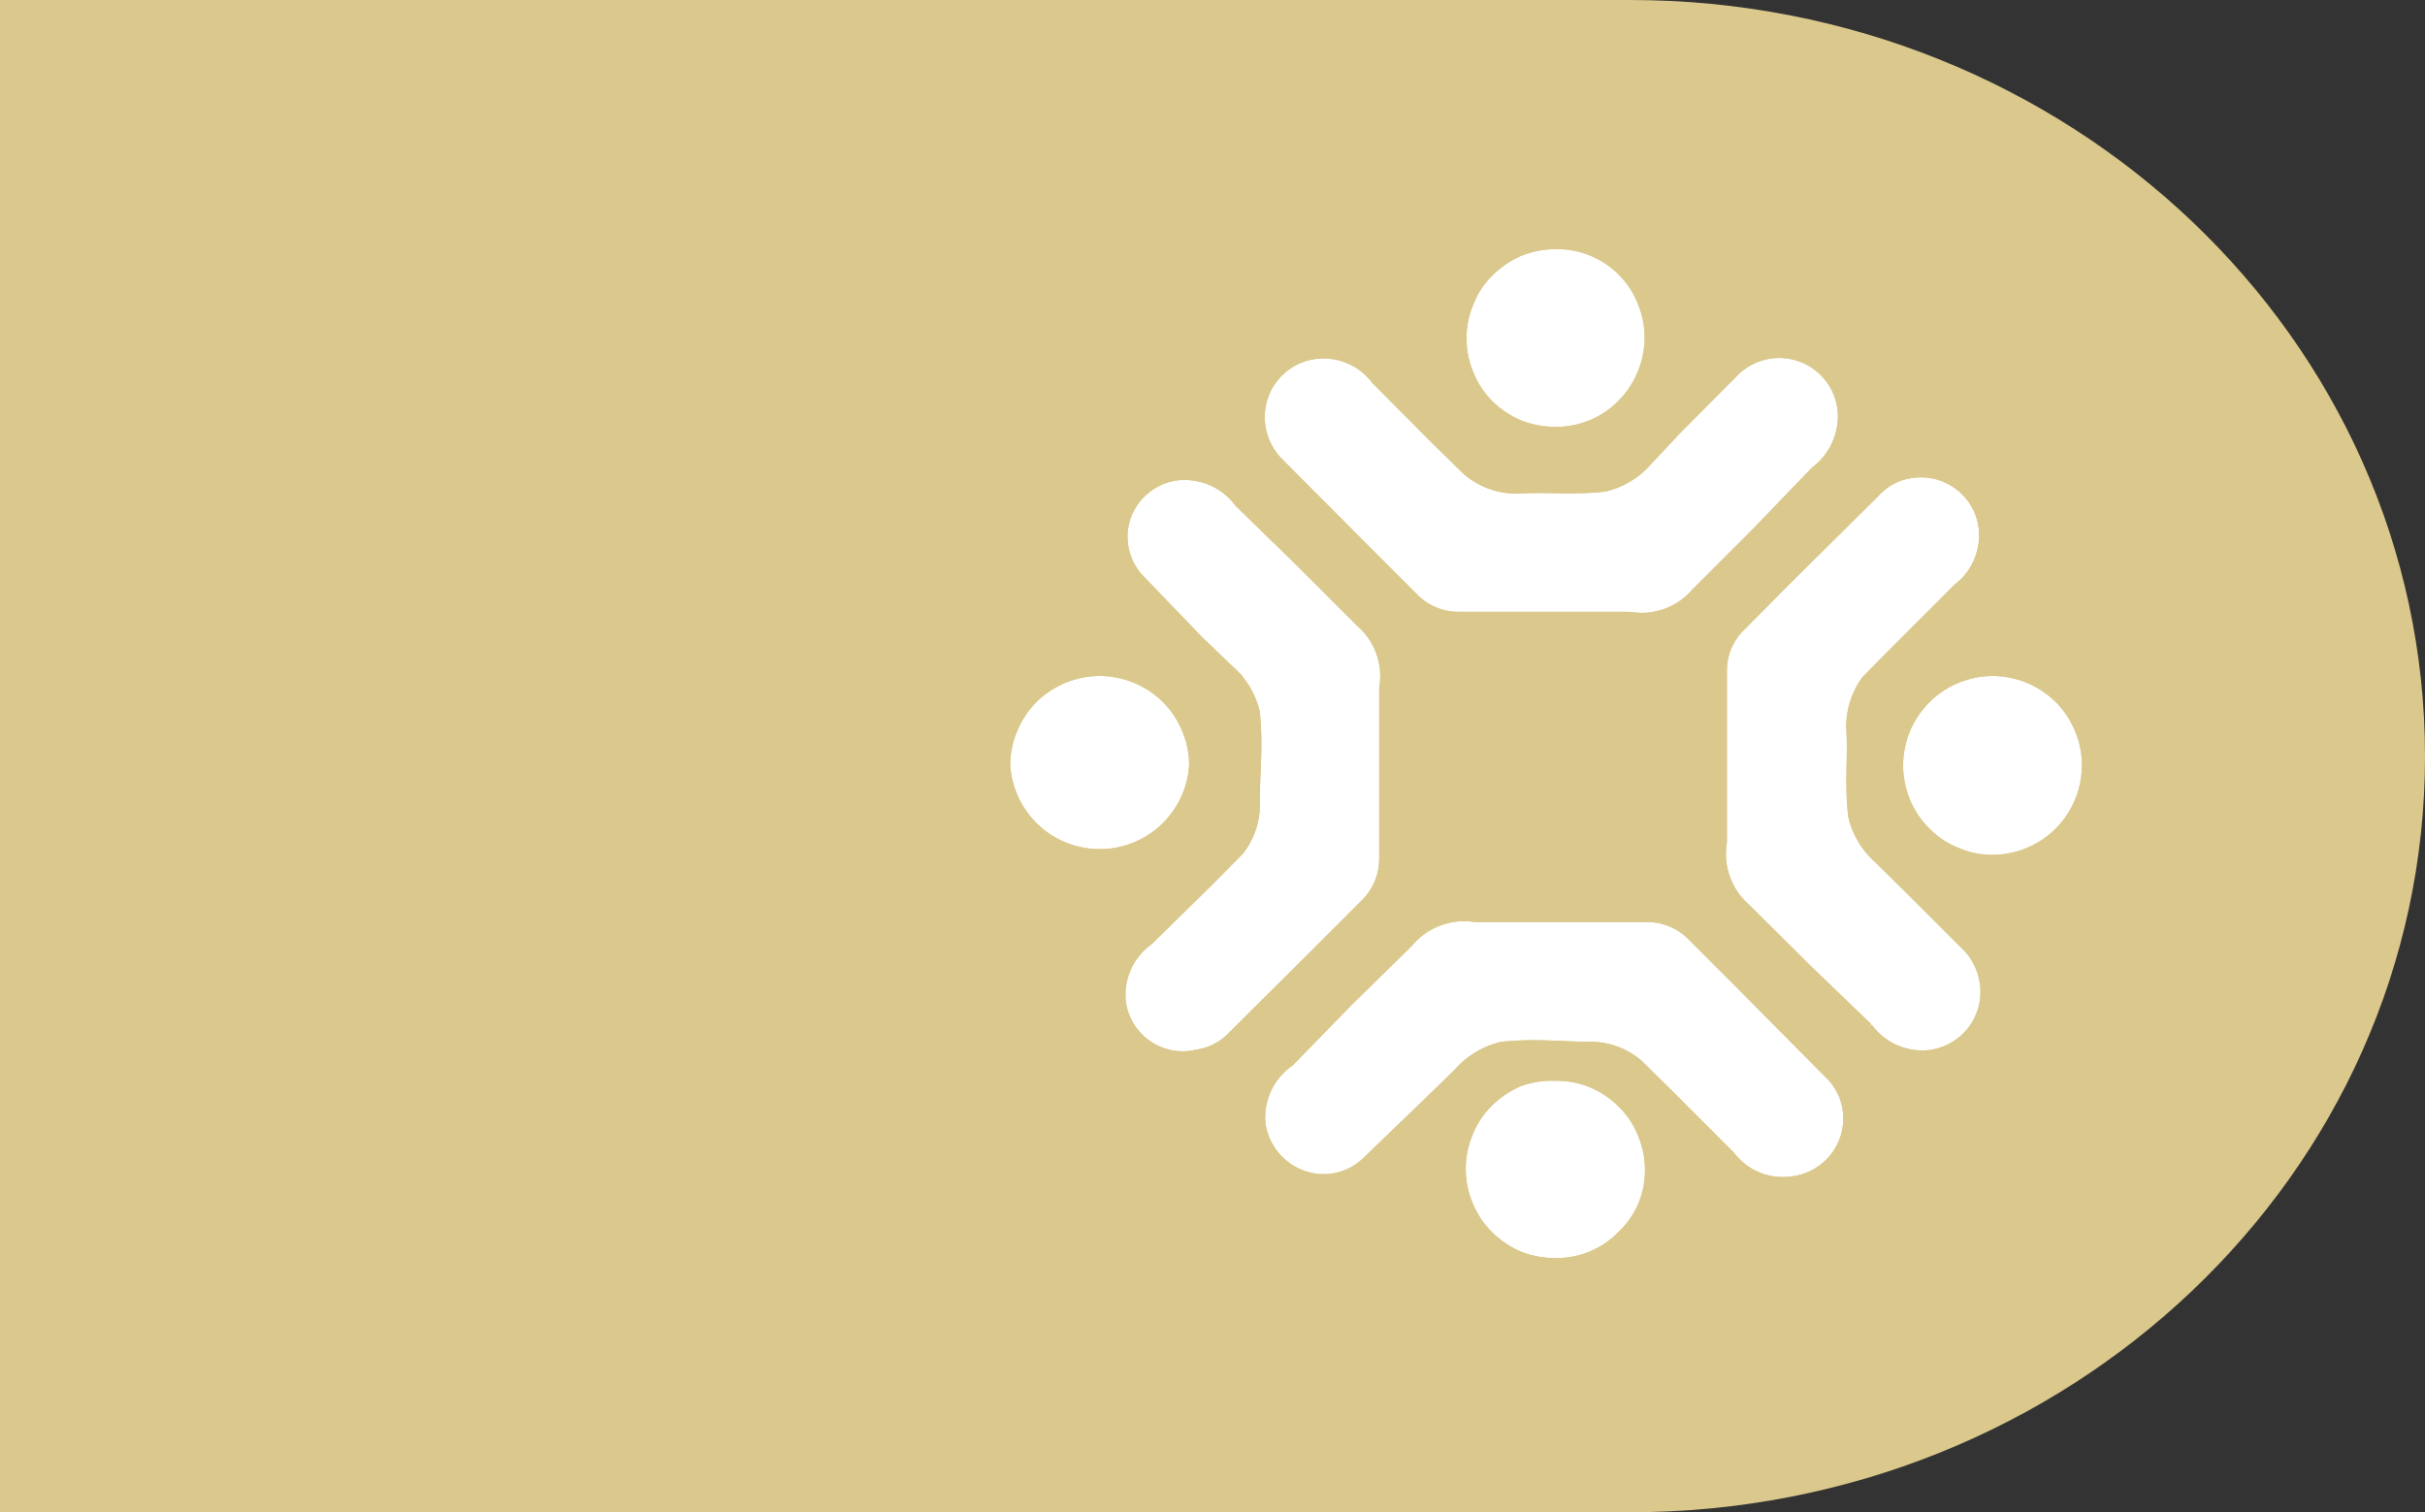
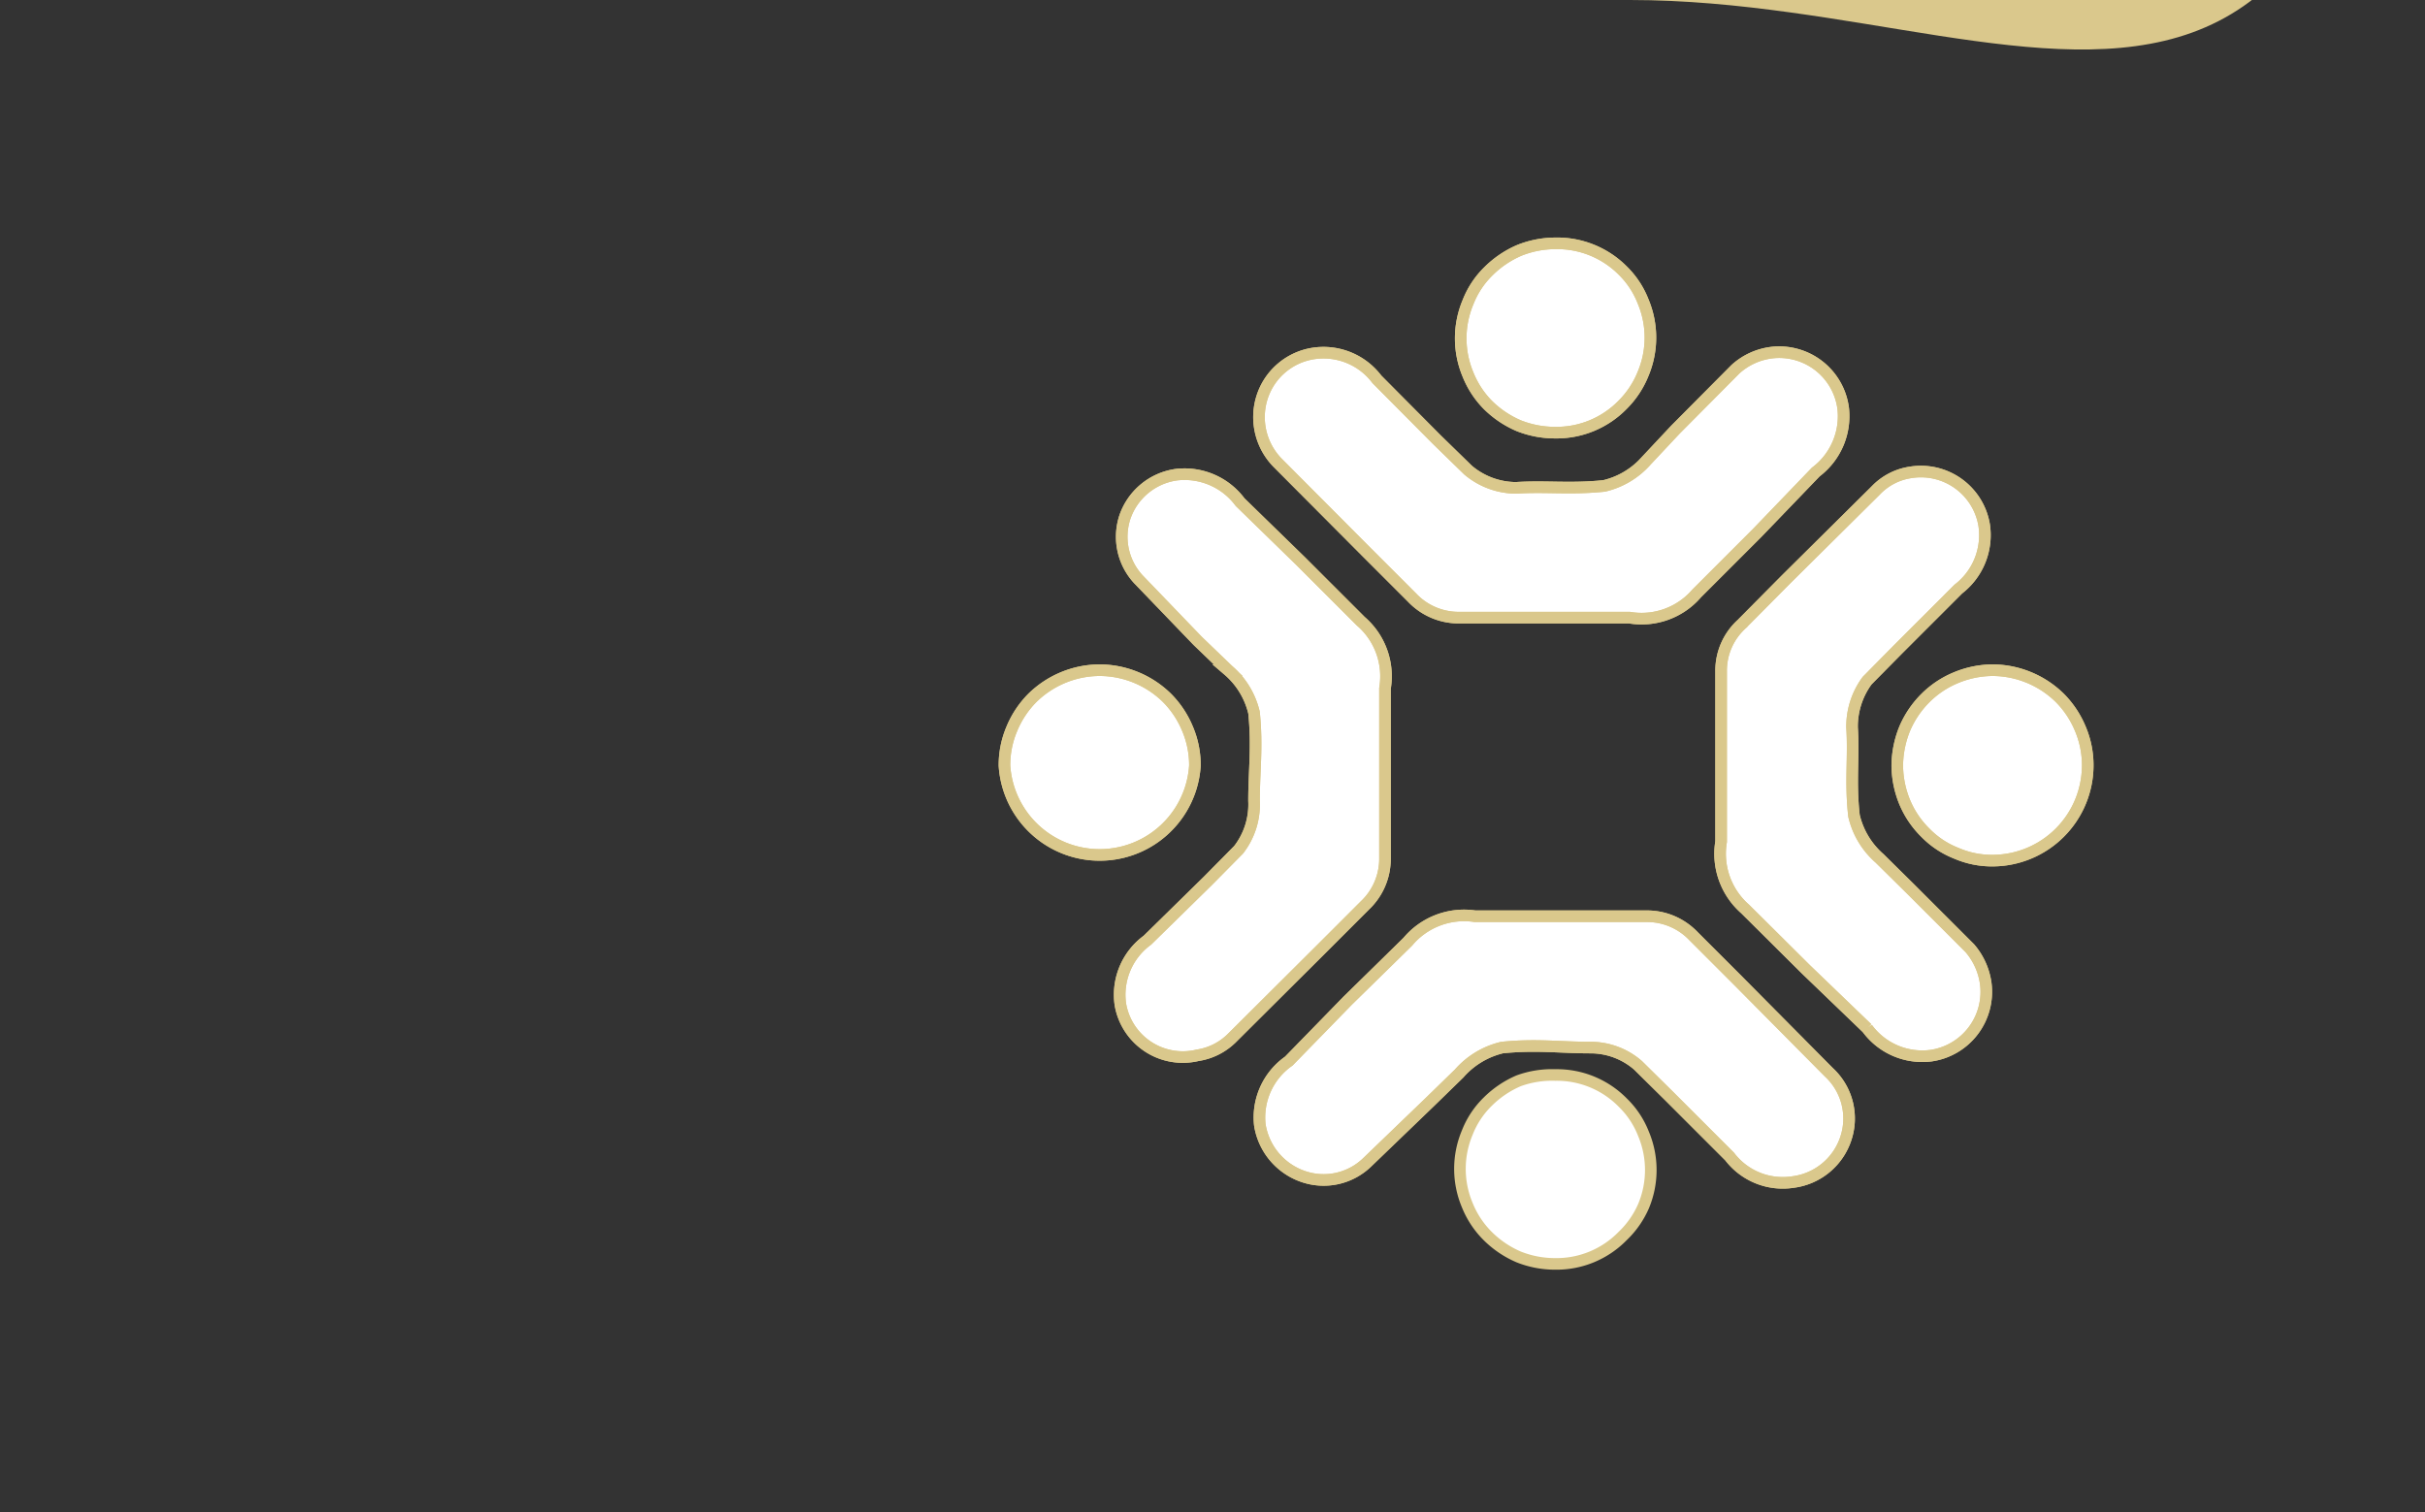
<svg xmlns="http://www.w3.org/2000/svg" viewBox="0 0 62.77 39.15">
  <rect x="0" y="0" width="62.77" height="39.15" fill="#333333" stroke="none" />
  <defs>
    <style>.cls-1{fill:#dac88c;}.cls-2{fill:#fff;}.cls-2,.cls-3{stroke:#dac88c;stroke-miterlimit:10;stroke-width:0.3px;}.cls-3{fill:none;}</style>
  </defs>
  <g id="Layer_2" data-name="Layer 2">
    <g id="Layer_1-2" data-name="Layer 1">
-       <path class="cls-1" d="M42.19,0H0V39.15H42.19c11.36,0,20.58-8.76,20.58-19.57h0C62.77,8.77,53.56,0,42.19,0Z" />
+       <path class="cls-1" d="M42.19,0H0H42.19c11.36,0,20.58-8.76,20.58-19.57h0C62.77,8.77,53.56,0,42.19,0Z" />
      <path class="cls-2" d="M33.09,12l2.3,2.31,1.16,1.16a1.66,1.66,0,0,0,1.21.52h4.42a1.88,1.88,0,0,0,1.74-.63l1.56-1.56L47,12.22a1.81,1.81,0,0,0,.71-1.65,1.67,1.67,0,0,0-1.86-1.44,1.7,1.7,0,0,0-.93.43l-1.55,1.56-.75.8a2.09,2.09,0,0,1-1.1.66c-.88.09-1.51,0-2.28.05A1.94,1.94,0,0,1,38,12.17l-.81-.79L35.64,9.82A1.73,1.73,0,0,0,34,9.15a1.66,1.66,0,0,0-1.33,1.13A1.69,1.69,0,0,0,33.09,12Z" />
      <path class="cls-3" d="M33.09,12l2.3,2.31,1.16,1.16a1.66,1.66,0,0,0,1.21.52h4.42a1.88,1.88,0,0,0,1.74-.63l1.56-1.56L47,12.22a1.81,1.81,0,0,0,.71-1.65,1.67,1.67,0,0,0-1.86-1.44,1.7,1.7,0,0,0-.93.43l-1.55,1.56-.75.8a2.09,2.09,0,0,1-1.1.66c-.88.09-1.51,0-2.28.05A1.94,1.94,0,0,1,38,12.17l-.81-.79L35.64,9.82A1.73,1.73,0,0,0,34,9.15a1.66,1.66,0,0,0-1.33,1.13A1.69,1.69,0,0,0,33.09,12Z" />
      <path class="cls-2" d="M40.26,6.3A2.39,2.39,0,0,1,42,7a2.28,2.28,0,0,1,.53.8,2.42,2.42,0,0,1,0,1.88,2.38,2.38,0,0,1-.53.8,2.39,2.39,0,0,1-1.75.72,2.53,2.53,0,0,1-.94-.18,2.57,2.57,0,0,1-.8-.54A2.38,2.38,0,0,1,38,9.7a2.42,2.42,0,0,1,0-1.88,2.28,2.28,0,0,1,.53-.8,2.57,2.57,0,0,1,.8-.54A2.53,2.53,0,0,1,40.26,6.3Z" />
      <path class="cls-3" d="M40.26,6.3A2.39,2.39,0,0,1,42,7a2.28,2.28,0,0,1,.53.8,2.42,2.42,0,0,1,0,1.88,2.38,2.38,0,0,1-.53.8,2.39,2.39,0,0,1-1.75.72,2.53,2.53,0,0,1-.94-.18,2.57,2.57,0,0,1-.8-.54A2.38,2.38,0,0,1,38,9.7a2.42,2.42,0,0,1,0-1.88,2.28,2.28,0,0,1,.53-.8,2.57,2.57,0,0,1,.8-.54A2.53,2.53,0,0,1,40.26,6.3Z" />
      <path class="cls-2" d="M48.55,12.7,46.23,15l-1.15,1.16a1.63,1.63,0,0,0-.53,1.21h0v4.42a1.9,1.9,0,0,0,.62,1.74l1.57,1.56,1.59,1.53a1.77,1.77,0,0,0,1.65.71,1.67,1.67,0,0,0,1.42-1.87,1.77,1.77,0,0,0-.41-.91L49.44,23l-.79-.78a2.09,2.09,0,0,1-.66-1.1c-.1-.88,0-1.51-.05-2.28a2,2,0,0,1,.39-1.22l.8-.81,1.56-1.56a1.76,1.76,0,0,0,.67-1.65,1.66,1.66,0,0,0-1.91-1.37A1.56,1.56,0,0,0,48.55,12.7Z" />
      <path class="cls-3" d="M48.55,12.7,46.23,15l-1.15,1.16a1.63,1.63,0,0,0-.53,1.21h0v4.42a1.9,1.9,0,0,0,.62,1.74l1.57,1.56,1.59,1.53a1.77,1.77,0,0,0,1.65.71,1.67,1.67,0,0,0,1.42-1.87,1.77,1.77,0,0,0-.41-.91L49.44,23l-.79-.78a2.09,2.09,0,0,1-.66-1.1c-.1-.88,0-1.51-.05-2.28a2,2,0,0,1,.39-1.22l.8-.81,1.56-1.56a1.76,1.76,0,0,0,.67-1.65,1.66,1.66,0,0,0-1.91-1.37A1.56,1.56,0,0,0,48.55,12.7Z" />
      <path class="cls-2" d="M51.58,17.35a2.5,2.5,0,0,1,1.74.72,2.48,2.48,0,0,1,.53.8,2.41,2.41,0,0,1,.19.95,2.47,2.47,0,0,1-2.46,2.46,2.32,2.32,0,0,1-.94-.19,2.28,2.28,0,0,1-.8-.53,2.41,2.41,0,0,1-.54-.8,2.54,2.54,0,0,1-.19-.94,2.6,2.6,0,0,1,.19-.95,2.51,2.51,0,0,1,.54-.8,2.43,2.43,0,0,1,.8-.53A2.5,2.5,0,0,1,51.58,17.35Z" />
      <path class="cls-3" d="M51.58,17.35a2.5,2.5,0,0,1,1.74.72,2.48,2.48,0,0,1,.53.8,2.41,2.41,0,0,1,.19.95,2.47,2.47,0,0,1-2.46,2.46,2.32,2.32,0,0,1-.94-.19,2.28,2.28,0,0,1-.8-.53,2.41,2.41,0,0,1-.54-.8,2.54,2.54,0,0,1-.19-.94,2.6,2.6,0,0,1,.19-.95,2.51,2.51,0,0,1,.54-.8,2.43,2.43,0,0,1,.8-.53A2.5,2.5,0,0,1,51.58,17.35Z" />
      <path class="cls-2" d="M47.3,27.72,45,25.4l-1.16-1.16a1.66,1.66,0,0,0-1.21-.52H38.18a1.9,1.9,0,0,0-1.74.66l-1.56,1.53-1.52,1.56a1.78,1.78,0,0,0-.75,1.65,1.69,1.69,0,0,0,1.1,1.33,1.62,1.62,0,0,0,1.68-.36L37,28.54l.77-.75a2.13,2.13,0,0,1,1.11-.67c.88-.09,1.5,0,2.28,0a1.87,1.87,0,0,1,1.24.46l.81.8,1.56,1.56a1.73,1.73,0,0,0,1.65.66,1.66,1.66,0,0,0,1.36-1.13,1.63,1.63,0,0,0-.44-1.71Z" />
      <path class="cls-3" d="M47.3,27.72,45,25.4l-1.16-1.16a1.66,1.66,0,0,0-1.21-.52H38.18a1.9,1.9,0,0,0-1.74.66l-1.56,1.53-1.52,1.56a1.78,1.78,0,0,0-.75,1.65,1.69,1.69,0,0,0,1.1,1.33,1.62,1.62,0,0,0,1.68-.36L37,28.54l.77-.75a2.13,2.13,0,0,1,1.11-.67c.88-.09,1.5,0,2.28,0a1.87,1.87,0,0,1,1.24.46l.81.8,1.56,1.56a1.73,1.73,0,0,0,1.65.66,1.66,1.66,0,0,0,1.36-1.13,1.63,1.63,0,0,0-.44-1.71Z" />
      <path class="cls-2" d="M40.26,27.83a2.39,2.39,0,0,1,1.75.72,2.28,2.28,0,0,1,.53.8,2.42,2.42,0,0,1,0,1.88A2.38,2.38,0,0,1,42,32a2.39,2.39,0,0,1-1.75.72,2.53,2.53,0,0,1-.94-.18,2.57,2.57,0,0,1-.8-.54,2.38,2.38,0,0,1-.53-.8,2.42,2.42,0,0,1,0-1.88,2.28,2.28,0,0,1,.53-.8,2.57,2.57,0,0,1,.8-.54A2.53,2.53,0,0,1,40.26,27.83Z" />
-       <path class="cls-3" d="M40.26,27.83a2.39,2.39,0,0,1,1.75.72,2.28,2.28,0,0,1,.53.8,2.42,2.42,0,0,1,0,1.88A2.38,2.38,0,0,1,42,32a2.39,2.39,0,0,1-1.75.72,2.53,2.53,0,0,1-.94-.18,2.57,2.57,0,0,1-.8-.54,2.38,2.38,0,0,1-.53-.8,2.42,2.42,0,0,1,0-1.88,2.28,2.28,0,0,1,.53-.8,2.57,2.57,0,0,1,.8-.54A2.53,2.53,0,0,1,40.26,27.83Z" />
      <path class="cls-2" d="M31.85,26.91l2.32-2.31,1.16-1.16a1.66,1.66,0,0,0,.52-1.21V17.82a1.88,1.88,0,0,0-.63-1.74l-1.56-1.56L32.1,13a1.79,1.79,0,0,0-1.66-.71,1.65,1.65,0,0,0-1.32,1.09A1.62,1.62,0,0,0,29.47,15L31,16.59l.79.76a2.07,2.07,0,0,1,.67,1.1c.09.88,0,1.51,0,2.28A1.91,1.91,0,0,1,32.06,22l-.79.8L29.7,24.34A1.75,1.75,0,0,0,29,26,1.64,1.64,0,0,0,31,27.32a1.6,1.6,0,0,0,.9-.46Z" />
      <path class="cls-3" d="M31.85,26.91l2.32-2.31,1.16-1.16a1.66,1.66,0,0,0,.52-1.21V17.82a1.88,1.88,0,0,0-.63-1.74l-1.56-1.56L32.1,13a1.79,1.79,0,0,0-1.66-.71,1.65,1.65,0,0,0-1.32,1.09A1.62,1.62,0,0,0,29.47,15L31,16.59l.79.76a2.07,2.07,0,0,1,.67,1.1c.09.88,0,1.51,0,2.28A1.91,1.91,0,0,1,32.06,22l-.79.8L29.7,24.34A1.75,1.75,0,0,0,29,26,1.64,1.64,0,0,0,31,27.32a1.6,1.6,0,0,0,.9-.46Z" />
      <path class="cls-2" d="M28.47,17.35a2.5,2.5,0,0,1,1.74.72,2.48,2.48,0,0,1,.53.8,2.41,2.41,0,0,1,.19.95,2.47,2.47,0,0,1-4.93,0,2.41,2.41,0,0,1,.19-.95,2.48,2.48,0,0,1,.53-.8,2.5,2.5,0,0,1,1.75-.72Z" />
      <path class="cls-3" d="M28.47,17.35a2.5,2.5,0,0,1,1.74.72,2.48,2.48,0,0,1,.53.8,2.41,2.41,0,0,1,.19.95,2.47,2.47,0,0,1-4.93,0,2.41,2.41,0,0,1,.19-.95,2.48,2.48,0,0,1,.53-.8,2.5,2.5,0,0,1,1.75-.72Z" />
    </g>
  </g>
</svg>